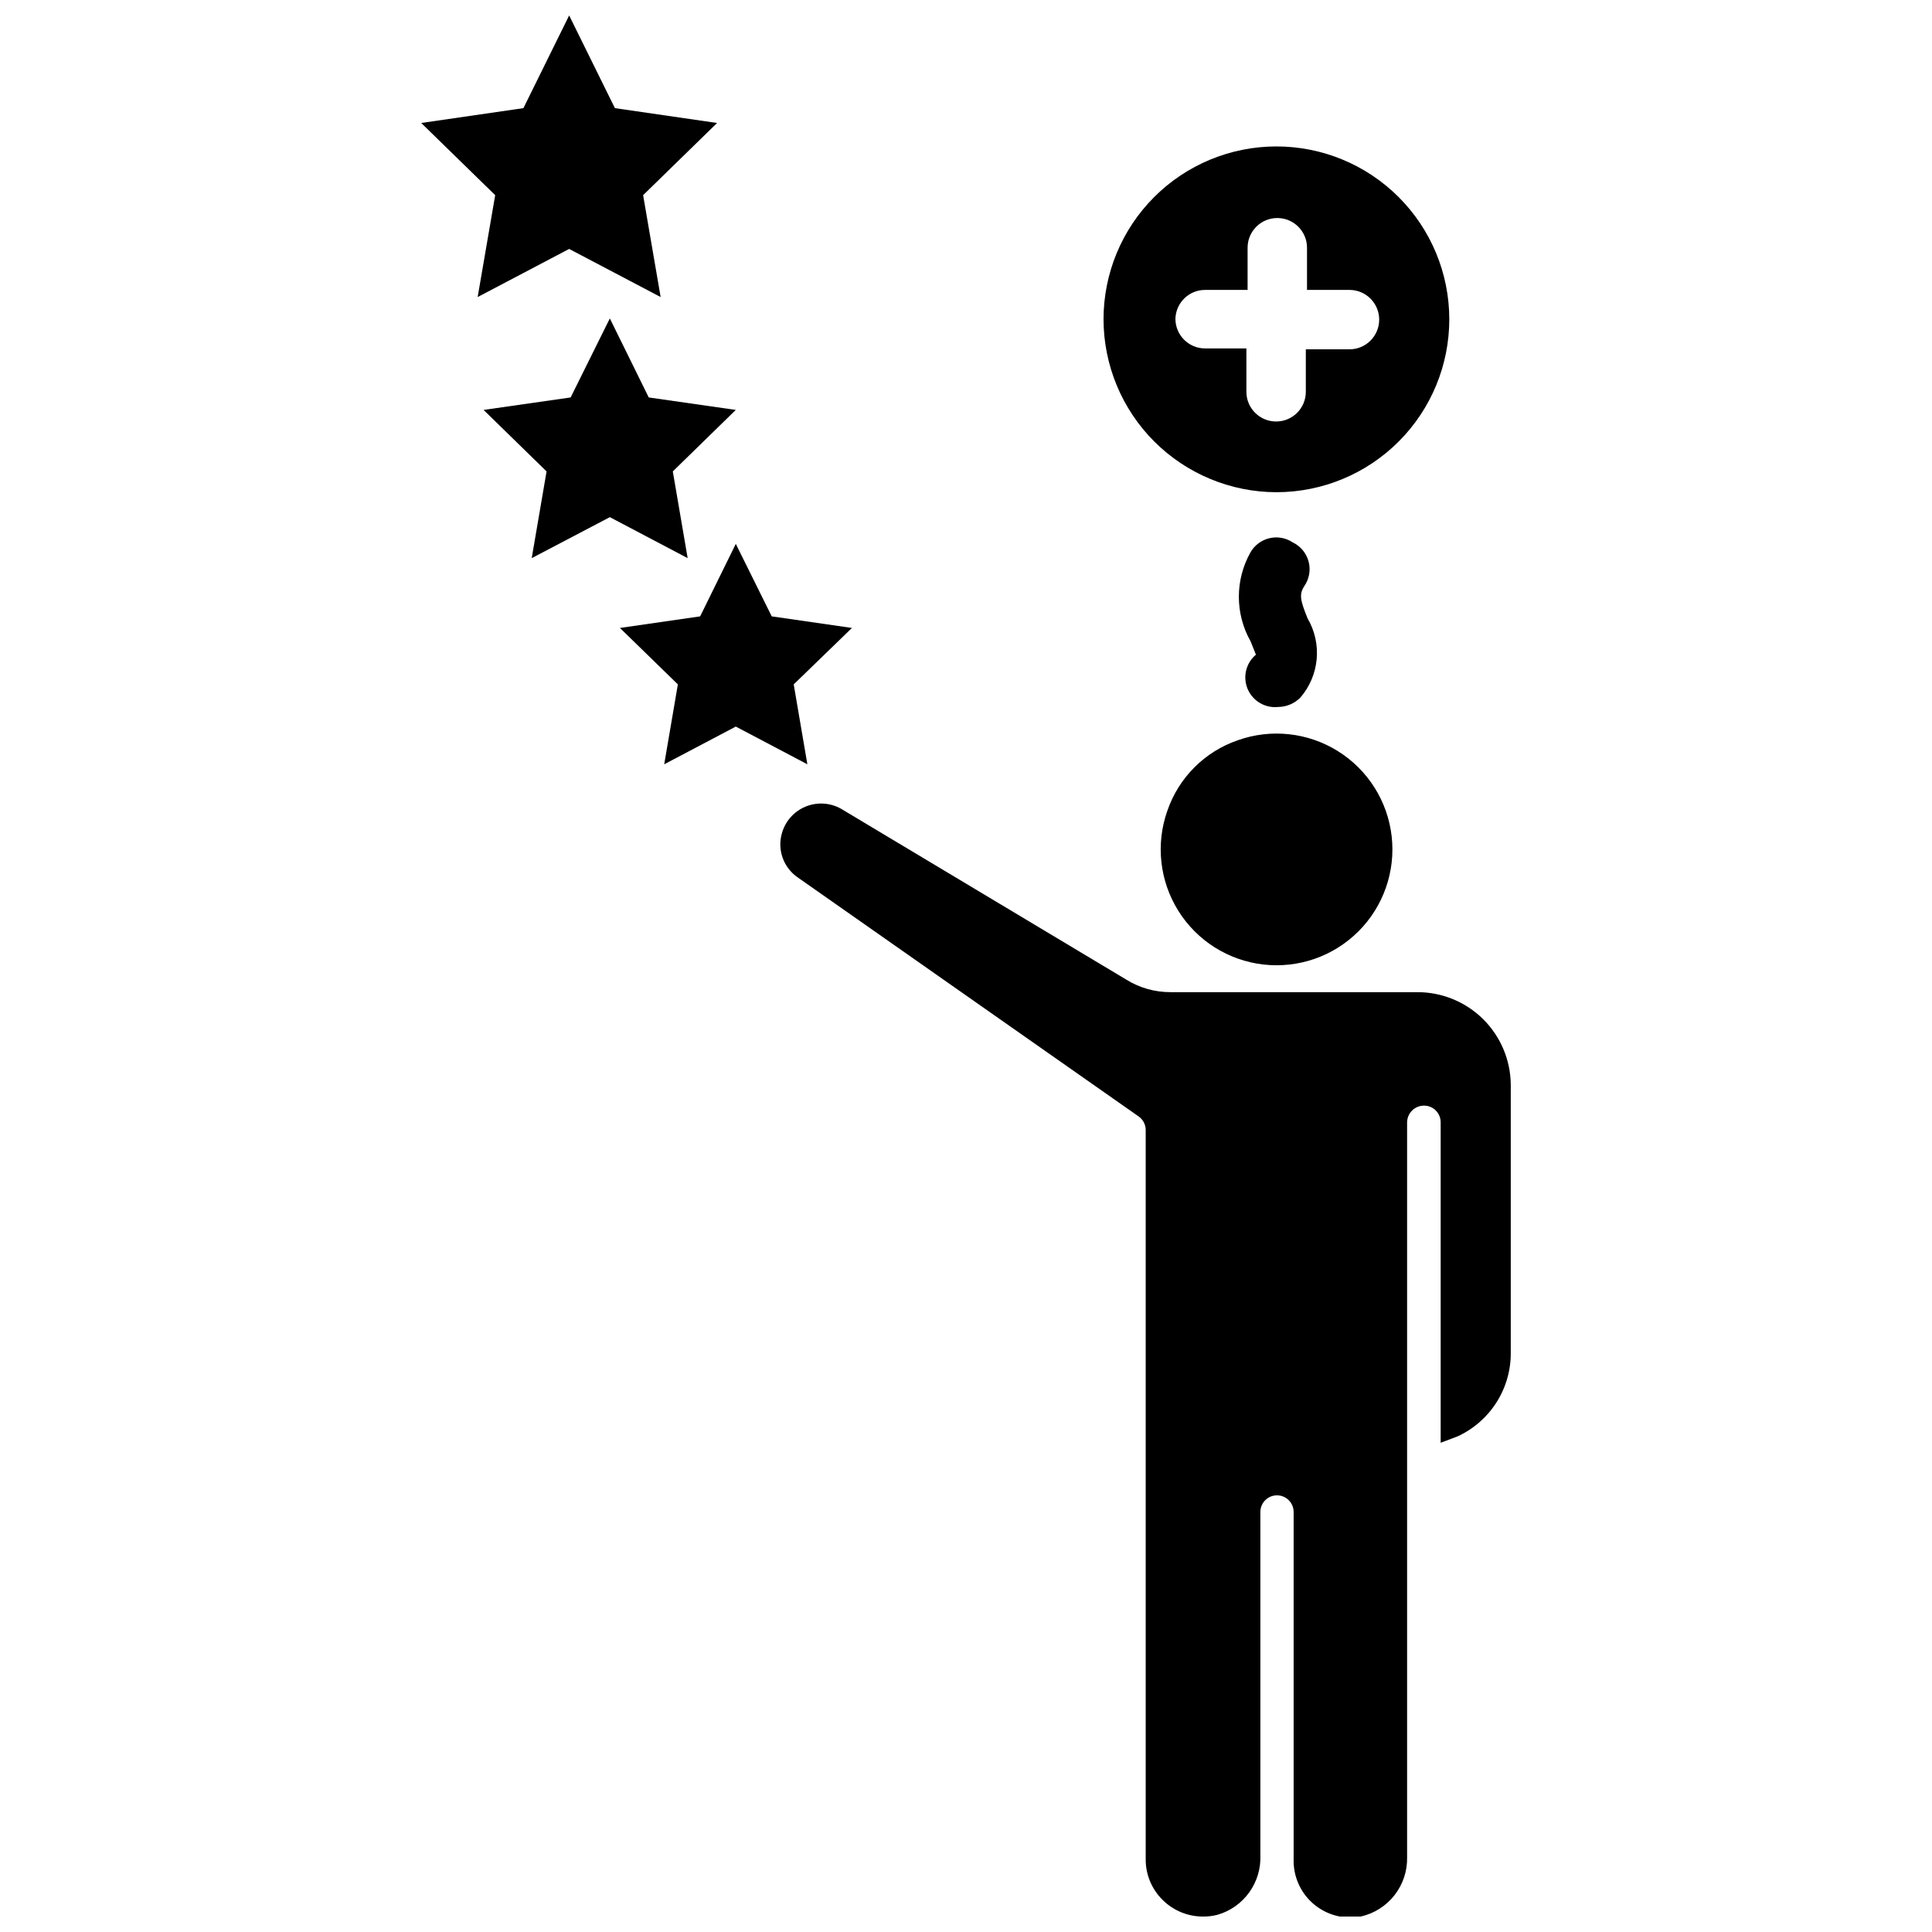
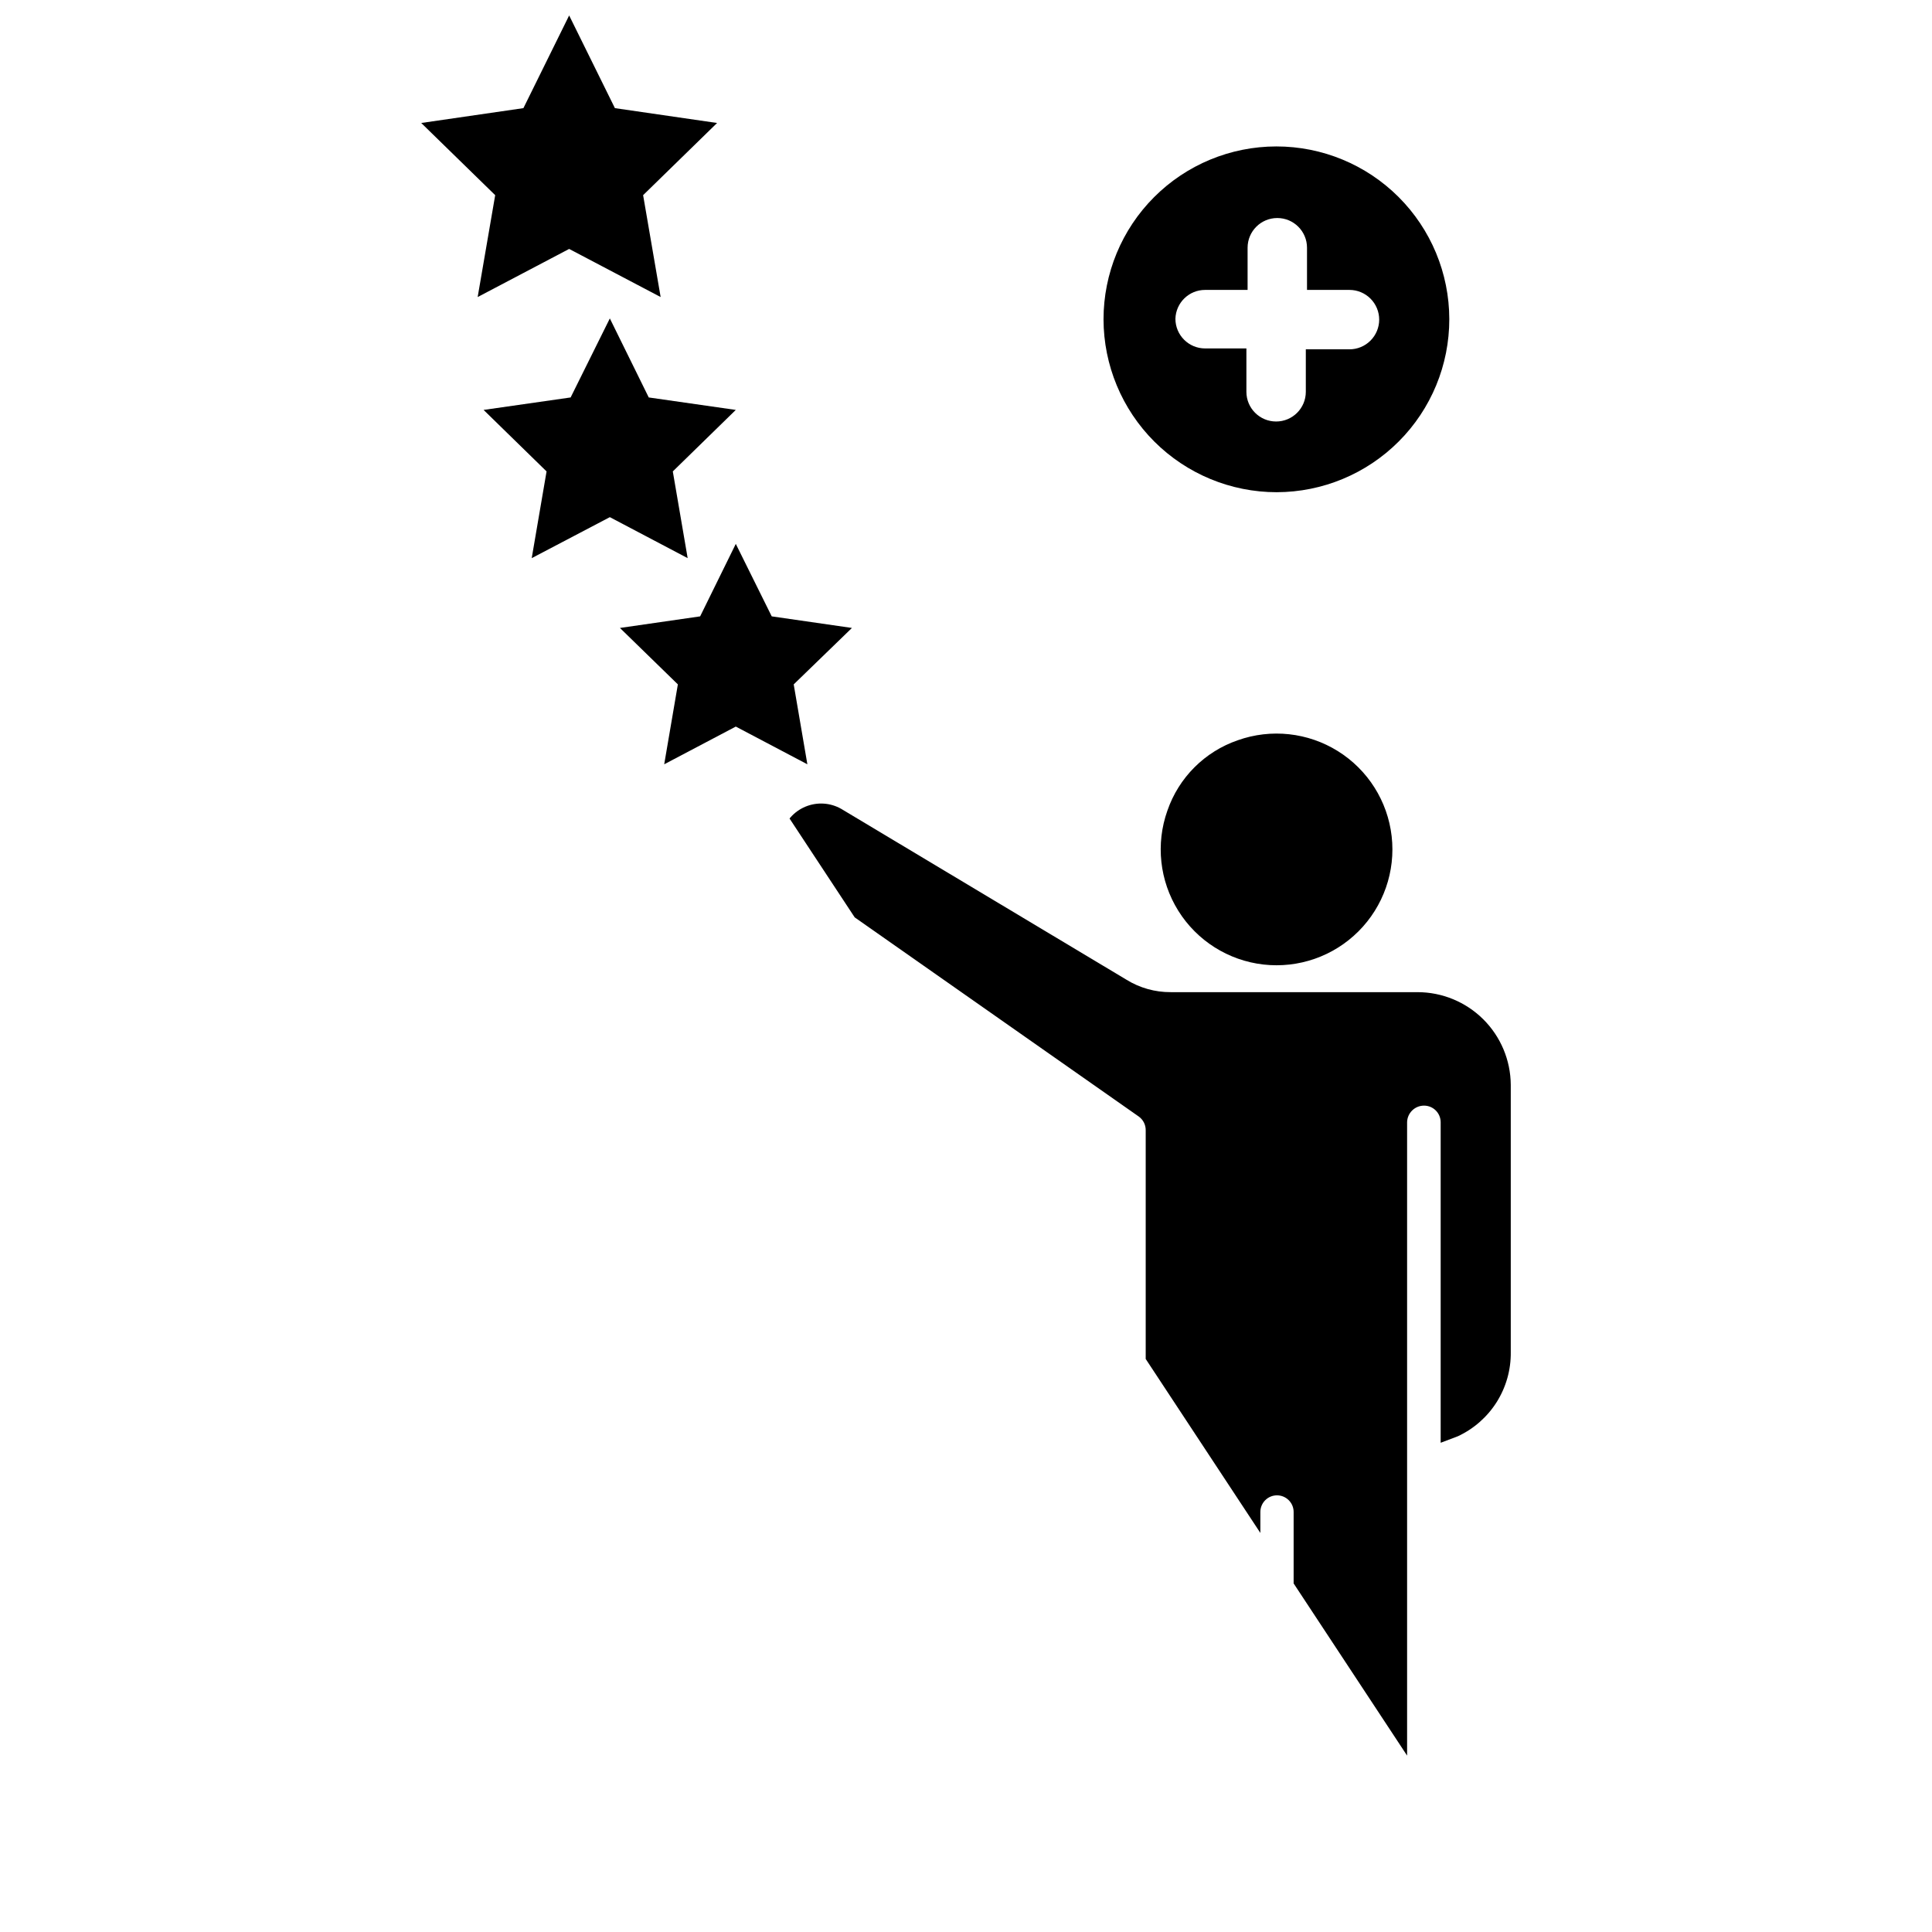
<svg xmlns="http://www.w3.org/2000/svg" width="800px" height="800px" version="1.1" viewBox="144 144 512 512">
  <defs>
    <clipPath id="b">
      <path d="m255 148.09h80v74.906h-80z" />
    </clipPath>
    <clipPath id="a">
-       <path d="m350 356h195v295.9h-195z" />
+       <path d="m350 356h195v295.9z" />
    </clipPath>
  </defs>
  <path d="m354.34 325.37 15.43-14.957-21.254-3.07-9.523-19.207-9.449 19.207-21.254 3.07 15.352 14.957-3.621 21.176 18.973-9.996 18.969 9.996z" />
  <path d="m322.3 268.93 16.691-16.297-23.066-3.305-10.312-20.941-10.391 20.941-23.066 3.305 16.688 16.297-3.934 22.984 20.703-10.863 20.625 10.863z" />
  <g clip-path="url(#b)">
    <path d="m294.83 209.97 24.246 12.75-4.644-27 19.602-19.129-27.078-3.934-12.125-24.562-12.121 24.562-27.082 3.934 19.602 19.129-4.644 27z" />
  </g>
  <path d="m482.34 274.44c12.145-0.023 23.789-4.867 32.363-13.469 8.578-8.598 13.387-20.254 13.375-32.402-0.016-12.145-4.852-23.789-13.449-32.371-8.594-8.578-20.246-13.398-32.395-13.391-12.145 0.008-23.793 4.836-32.379 13.43-8.586 8.59-13.41 20.238-13.41 32.387 0.023 12.156 4.867 23.812 13.469 32.402 8.605 8.59 20.27 13.414 32.426 13.414zm-18.973-53.609h11.258v-11.18c0-4.348 3.523-7.871 7.871-7.871s7.875 3.523 7.875 7.871v11.18h11.258-0.004c2.09 0 4.09 0.828 5.566 2.305 1.477 1.477 2.309 3.481 2.309 5.566 0 2.09-0.832 4.09-2.309 5.566-1.477 1.477-3.477 2.305-5.566 2.305h-11.57v11.258c0 4.348-3.523 7.871-7.871 7.871s-7.875-3.523-7.875-7.871v-11.492h-10.941c-4.348 0-7.871-3.523-7.871-7.871 0.129-4.258 3.613-7.641 7.871-7.637z" />
-   <path d="m486.59 287.74c-1.809-1.203-4.035-1.609-6.148-1.117-2.117 0.492-3.938 1.836-5.027 3.715-4.141 7.328-4.141 16.289 0 23.617l1.418 3.543h-0.004c-2.652 2.227-3.535 5.926-2.176 9.113 1.355 3.188 4.637 5.109 8.082 4.742 2.223-0.02 4.352-0.926 5.902-2.519 2.457-2.859 3.957-6.414 4.297-10.168 0.34-3.754-0.504-7.519-2.406-10.773-1.969-4.879-2.281-6.375-0.867-8.582v0.004c1.309-1.895 1.723-4.269 1.133-6.496-0.59-2.223-2.125-4.082-4.203-5.078z" />
  <path d="m453.37 358.83c-3.133 8.82-2.07 18.586 2.887 26.527 4.953 7.941 13.262 13.188 22.559 14.25 9.301 1.062 18.574-2.176 25.195-8.793 6.617-6.621 9.855-15.895 8.793-25.195-1.062-9.301-6.309-17.605-14.25-22.562-7.941-4.953-17.707-6.016-26.527-2.883-8.762 3.012-15.645 9.895-18.656 18.656z" />
  <g clip-path="url(#a)">
    <path d="m519.65 406.93h-65.414c-4.144 0.023-8.211-1.125-11.73-3.305l-75.57-45.266c-2.898-1.652-6.394-1.867-9.473-0.59-3.082 1.277-5.394 3.906-6.273 7.125-1.207 4.293 0.398 8.883 4.016 11.492l90.605 63.527c1.156 0.84 1.832 2.191 1.812 3.621v193.18c-0.027 4.055 1.59 7.945 4.484 10.785 2.883 2.871 6.797 4.461 10.867 4.406 1.246 0 2.488-0.16 3.699-0.473 3.375-0.98 6.324-3.062 8.379-5.918 2.055-2.852 3.094-6.312 2.957-9.824v-91c0-2.438 1.973-4.41 4.406-4.41 2.434 0 4.41 1.973 4.41 4.41v92.812-0.004c0.109 4.406 2.144 8.539 5.566 11.312 3.426 2.773 7.894 3.902 12.223 3.094 3.551-0.801 6.715-2.805 8.957-5.676 2.238-2.871 3.414-6.43 3.324-10.066v-194.75c0.043-2.449 2.039-4.41 4.488-4.41 2.434 0 4.406 1.973 4.406 4.41v84.938l4.566-1.73c4.231-1.973 7.805-5.121 10.293-9.074 2.484-3.949 3.777-8.535 3.719-13.203v-70.848c-0.043-6.531-2.664-12.777-7.293-17.379-4.633-4.602-10.895-7.184-17.426-7.184z" />
  </g>
</svg>